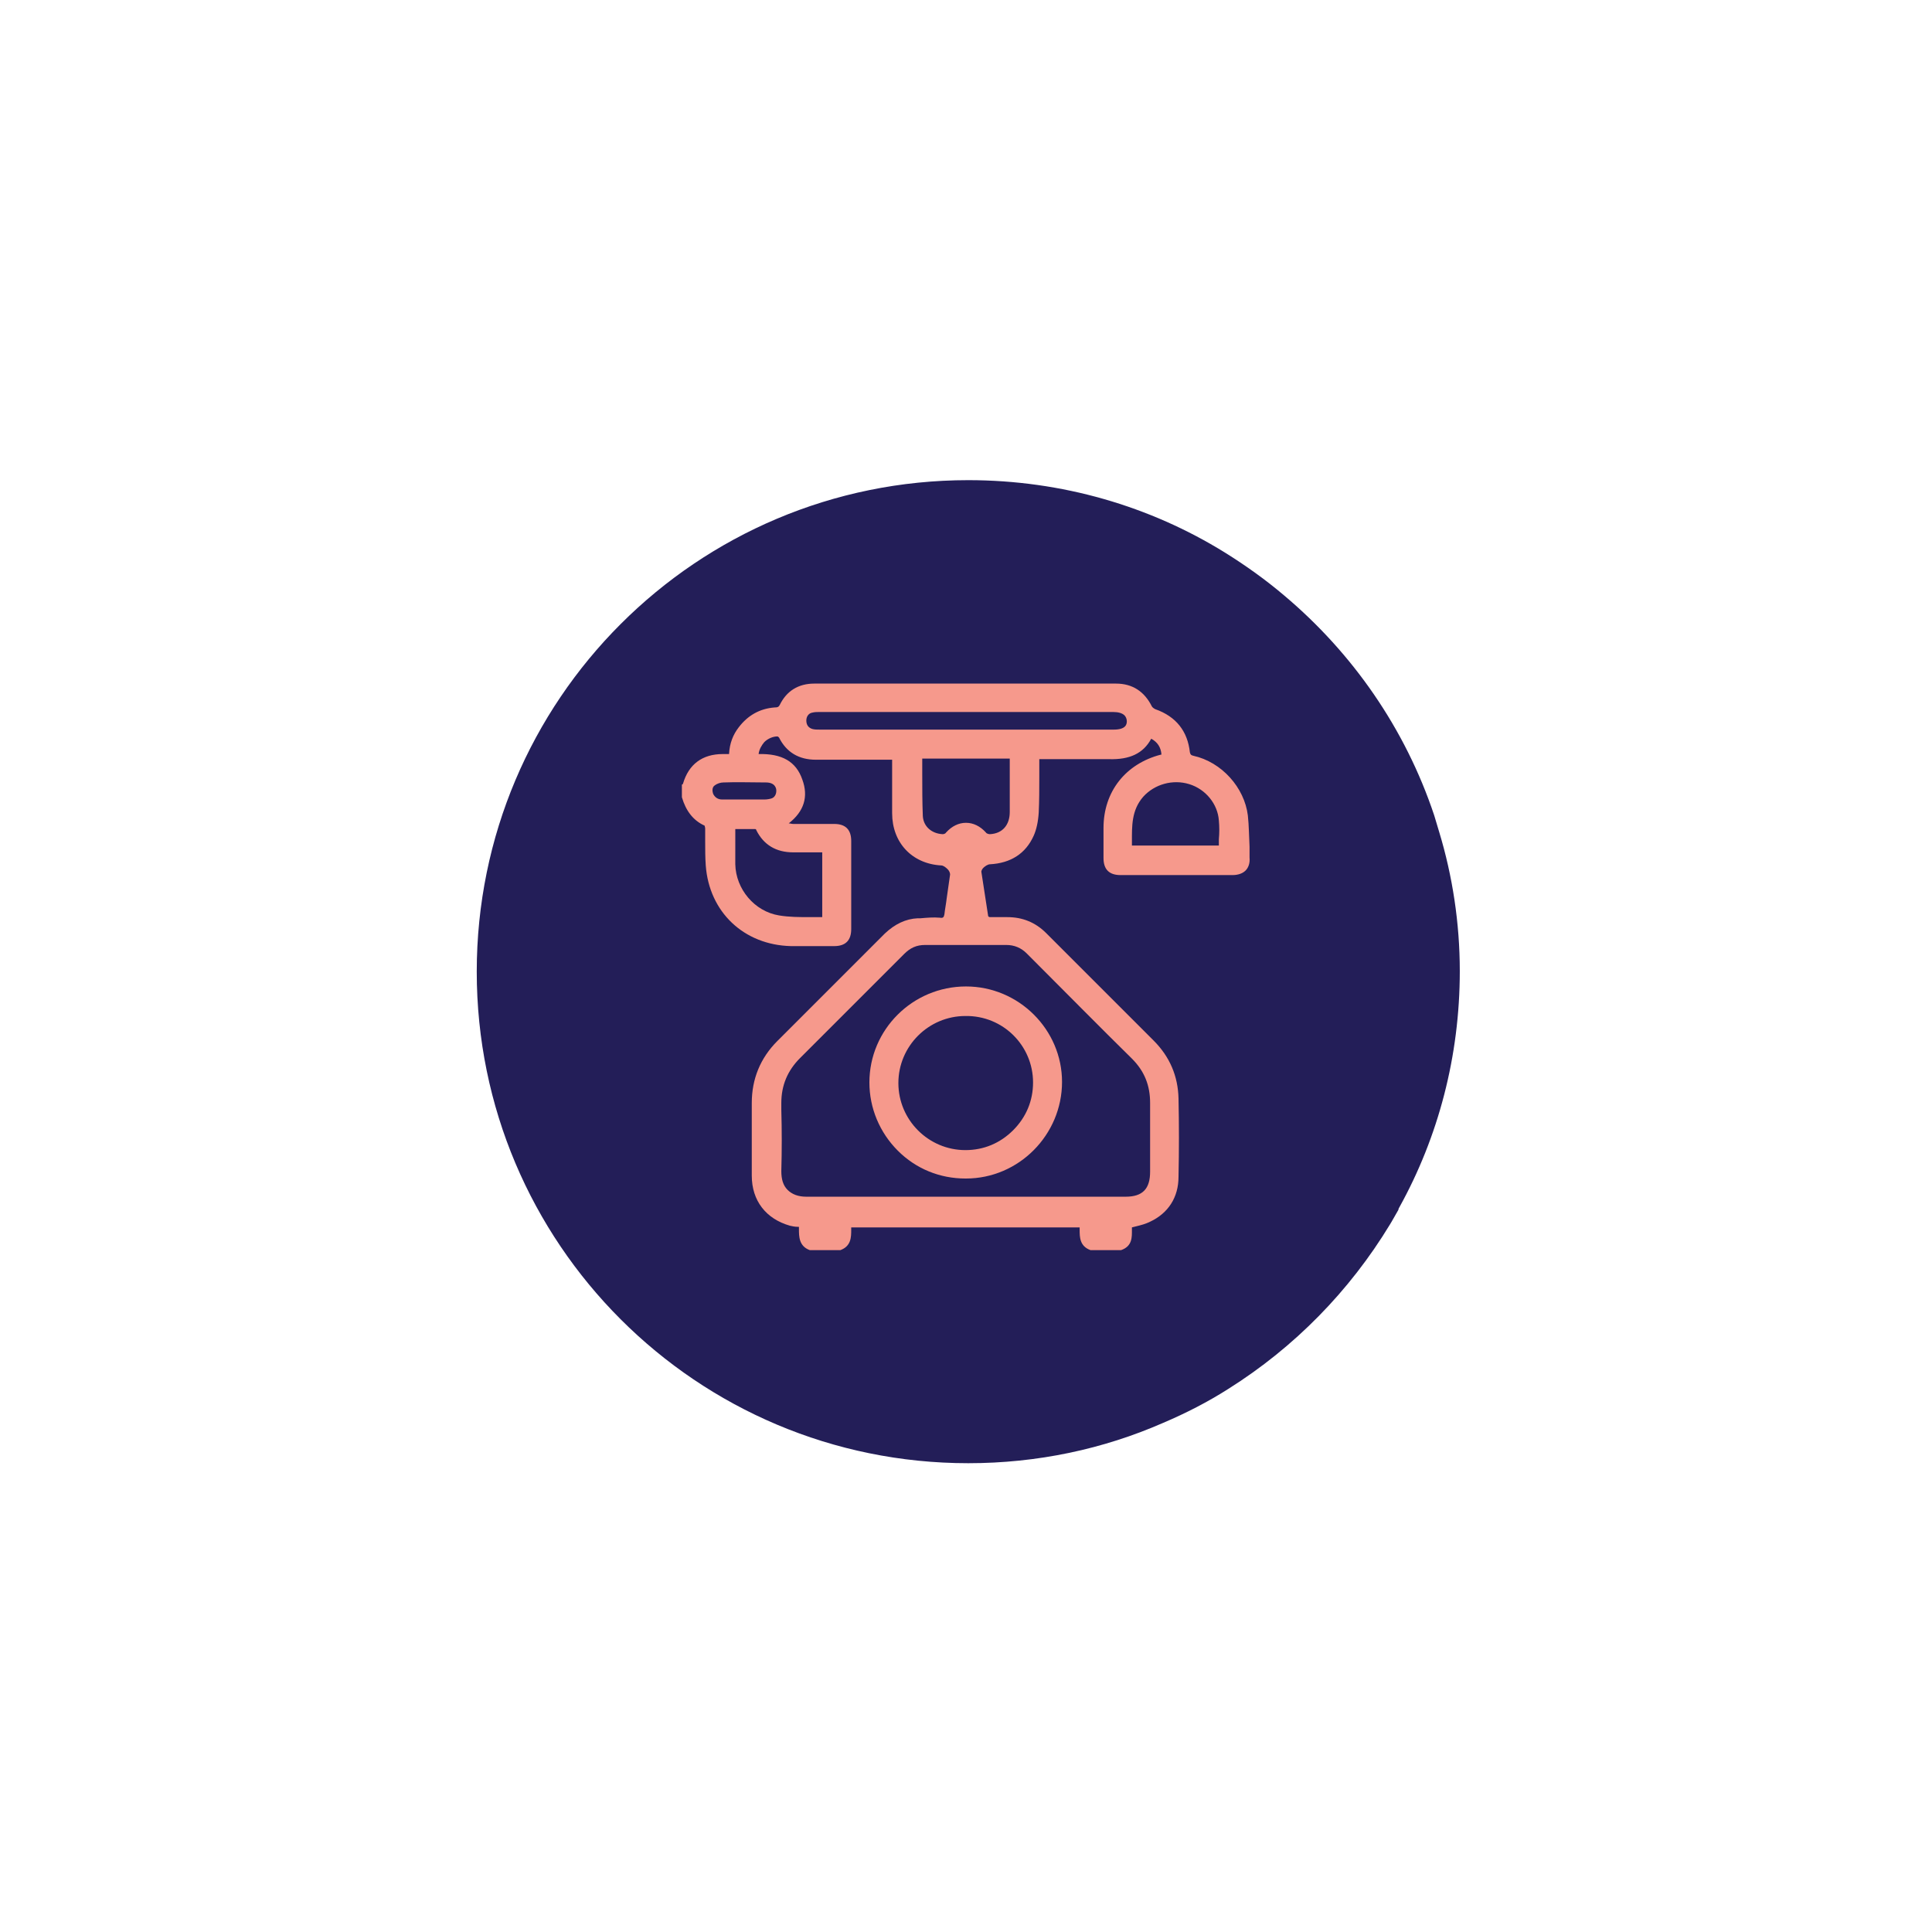
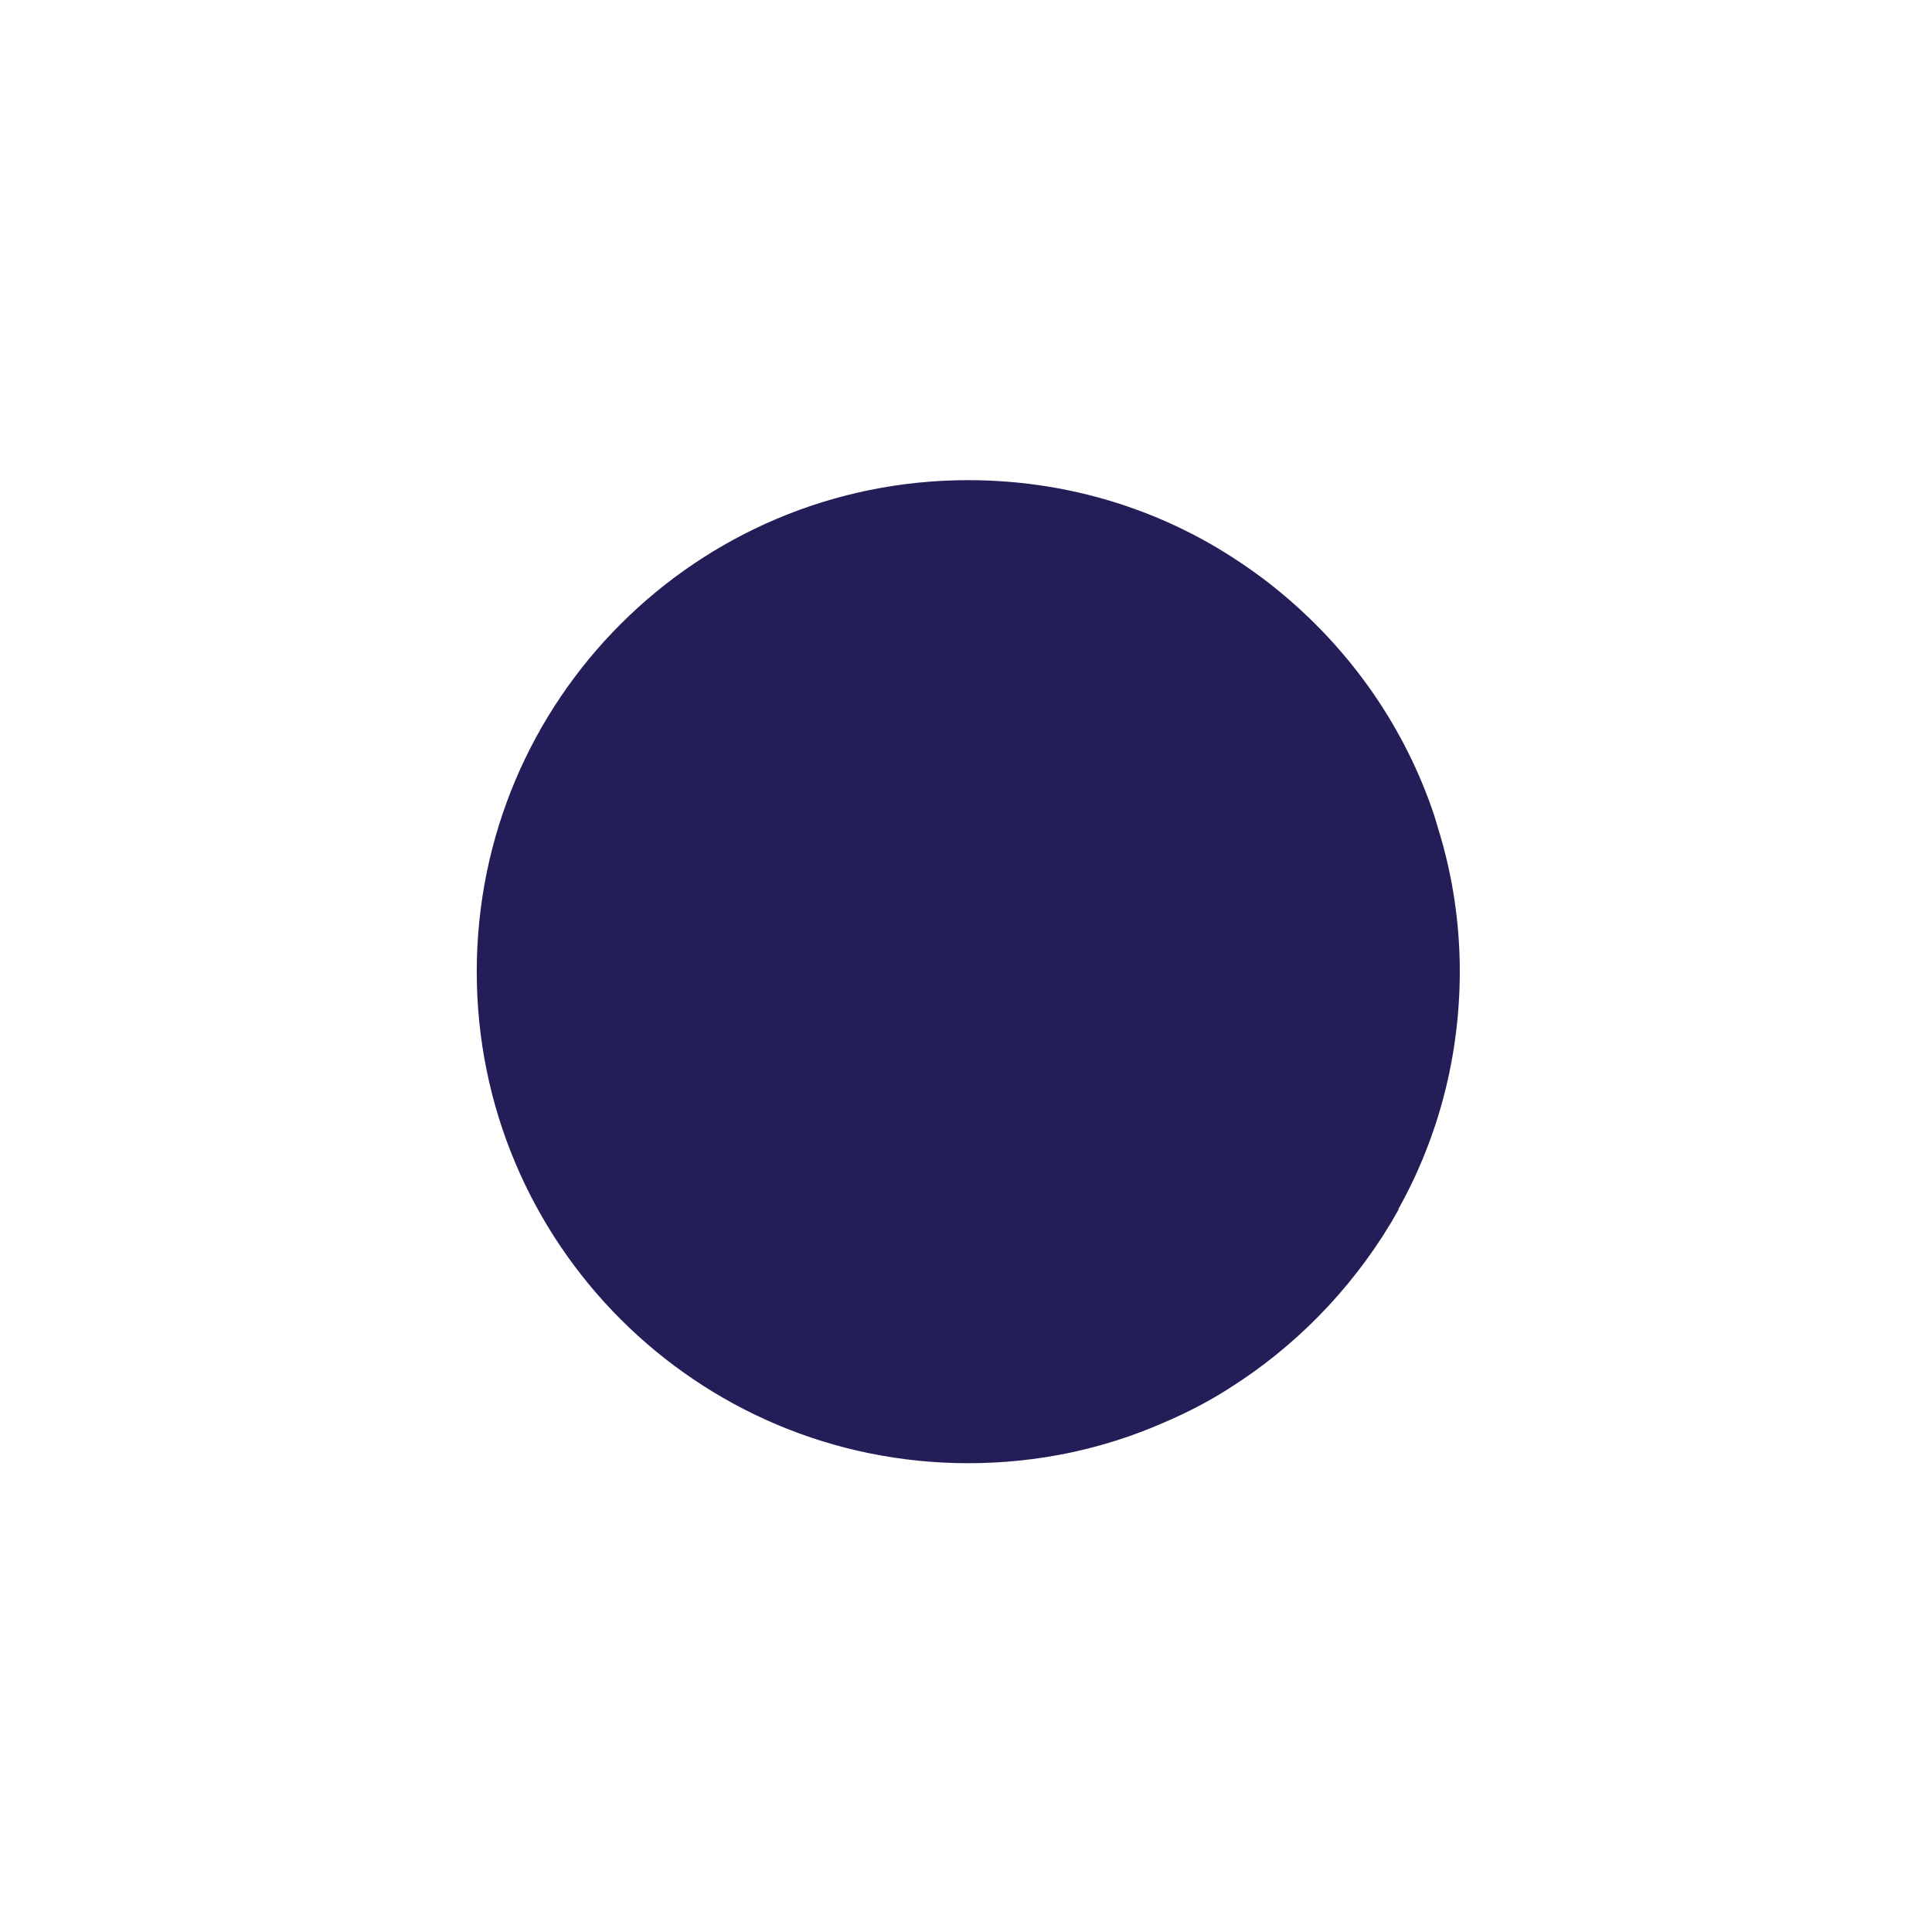
<svg xmlns="http://www.w3.org/2000/svg" version="1.1" x="0px" y="0px" viewBox="0 0 340 340" style="enable-background:new 0 0 340 340;" xml:space="preserve">
  <style type="text/css">
	.st0{fill:#231E58;}
	.st1{fill:#F6998C;}
</style>
  <g id="Layer_1">
</g>
  <g id="Layer_2">
    <path class="st0" d="M256.9,170.9c0,15-3.8,29.2-10.6,41.5c-0.1,0.2-0.2,0.3-0.2,0.5c-0.4,0.7-0.8,1.4-1.2,2.1   c-0.1,0.2-0.2,0.3-0.3,0.5c-7.1,11.7-16.8,21.6-28.4,28.9c-3.6,2.3-7.5,4.3-11.5,6c-10.5,4.6-22.1,7.1-34.3,7.1   c-47.8,0-86.5-38.7-86.5-86.5s38.7-86.5,86.5-86.5c16.5,0,32,4.6,45.1,12.7c3.7,2.3,7.2,4.8,10.5,7.6c12,10.1,21.3,23.4,26.4,38.7   c0.3,1,0.6,2,0.9,3c0,0,0,0,0,0C255.6,154.1,256.9,162.4,256.9,170.9z" />
    <g>
-       <path class="st1" d="M219.6,143.5c-0.6-4.9-4.6-9.4-9.6-10.5c-0.4-0.1-0.5-0.2-0.6-0.6c-0.4-3.7-2.4-6.3-6.1-7.6    c-0.2-0.1-0.5-0.3-0.6-0.5c-1.3-2.6-3.4-4-6.3-4c-17.7,0-35.4,0-53.1,0c-2.8,0-4.9,1.3-6.1,3.8c-0.2,0.3-0.3,0.4-0.9,0.4    c-2.6,0.2-4.7,1.4-6.3,3.5c-1,1.3-1.6,2.8-1.7,4.7l-1.1,0c-3.6,0-6,1.8-7,5.2c0,0.1,0,0.1-0.1,0.1l-0.1,0.1l0,2.1l0,0.1    c0.7,2.4,2,4.1,4,5c0,0.1,0.1,0.3,0.1,0.5c0,0.8,0,1.6,0,2.4c0,1.3,0,2.7,0.1,4.1c0.6,8.2,6.7,14,15,14.2c2.3,0,4.6,0,6.9,0l0.7,0    c2,0,3-1,3-3c0-5.2,0-10.3,0-15.5c0-2-1-3-3-3c-0.8,0-1.7,0-2.5,0c-1.6,0-3.1,0-4.7,0c-0.3,0-0.5-0.1-0.8-0.1    c2.7-2.1,3.5-4.7,2.4-7.7c-1.1-3.2-3.6-4.6-7.7-4.5c0.1-0.8,0.5-1.5,1-2.1c0.6-0.6,1.5-1,2.3-1c0.1,0,0.2,0.1,0.3,0.2    c1.3,2.6,3.5,3.9,6.5,3.9c0,0,0.1,0,0.1,0c3.2,0,6.4,0,9.6,0l3.7,0l0,3.3c0,2,0,4,0,6.1c0,5.2,3.5,8.9,8.6,9.2    c0.4,0,0.8,0.3,1.2,0.7c0.3,0.3,0.4,0.7,0.4,0.9c-0.2,1.4-0.4,2.8-0.6,4.2c-0.1,0.9-0.3,1.9-0.4,2.8c-0.1,0.5-0.2,0.7-0.8,0.6    c-1.1-0.1-2.3,0-3.4,0.1l-0.5,0c-2.1,0.1-4,1-5.8,2.7c-6.3,6.3-12.6,12.6-18.9,18.9c-3,3-4.5,6.7-4.5,10.9l0,4.5    c0,2.8,0,5.5,0,8.3c0,4.4,2.5,7.6,6.7,8.8c0.4,0.1,0.9,0.2,1.4,0.2c0.1,0,0.1,0,0.2,0c0,0.1,0,0.3,0,0.4c0,1.3,0,3,1.9,3.7l5.2,0    l0.2,0c1.9-0.7,1.9-2.3,1.9-3.6c0-0.1,0-0.2,0-0.4H190c0,0.1,0,0.2,0,0.4c0,1.3,0,2.9,1.9,3.6l5.3,0l0.1,0c2-0.7,1.9-2.3,1.9-3.6    c0-0.1,0-0.3,0-0.4c0.3-0.1,0.5-0.1,0.8-0.2c0.8-0.2,1.6-0.4,2.4-0.8c3.2-1.5,5-4.3,5-7.9c0.1-4.6,0.1-9.2,0-13.8    c-0.1-3.9-1.5-7.3-4.4-10.2c-3.7-3.7-7.5-7.5-11.2-11.2l-7.7-7.7c-1.9-1.9-4.2-2.8-6.8-2.8c-0.3,0-0.6,0-0.9,0c-0.7,0-1.5,0-2.2,0    c-0.1,0-0.3-0.1-0.3-0.2c-0.4-2.6-0.8-5.2-1.2-7.8c0,0,0-0.2,0.2-0.5c0.4-0.5,1-0.8,1.3-0.8c3.7-0.2,6.3-1.9,7.7-5    c0.5-1.1,0.8-2.5,0.9-4.1c0.1-2.1,0.1-4.2,0.1-6.3c0-0.9,0-1.7,0-2.6v-0.5h0.8c1.2,0,2.3,0,3.5,0c2.6,0,5.4,0,8,0    c3.6,0.1,6-1,7.4-3.6c1.1,0.6,1.7,1.5,1.8,2.8c0,0-0.1,0-0.1,0c-6.2,1.6-10.1,6.5-10.1,12.9l0,0.8c0,1.5,0,3,0,4.5c0,2,1,3,3,3    c6.6,0,13.1,0,19.7,0c1,0,1.8-0.3,2.3-0.8c0.5-0.5,0.8-1.3,0.7-2.3c0-0.6,0-1.3,0-1.9C219.8,147.2,219.8,145.3,219.6,143.5z     M201.2,140.2c2-2.2,5.2-3.1,8.1-2.2c2.9,0.9,5,3.5,5.2,6.4c0.1,1.1,0.1,2.2,0,3.3c0,0.4,0,0.7,0,1.1h-15.3c0-0.2,0-0.4,0-0.6    C199.2,145.4,199.1,142.6,201.2,140.2z M195.9,125.3c0.9,0,1.6,0.2,2,0.6c0.2,0.2,0.4,0.6,0.4,1c0,0.4,0,1.5-2.3,1.5l-30.2,0    c-7.2,0-14.3,0-21.5,0c-0.5,0-0.9,0-1.3-0.1c-0.7-0.2-1.1-0.7-1.1-1.5c0-0.7,0.4-1.3,1.1-1.4c0.4-0.1,0.8-0.1,1.2-0.1    c11,0,22.1,0,33.1,0C183.4,125.3,189.7,125.3,195.9,125.3z M177.7,135.8c0,2.4,0,4.8,0,7.1c0,2.3-1.3,3.8-3.5,3.9    c-0.2,0-0.6-0.1-0.7-0.3c-1-1.1-2.2-1.7-3.5-1.7c-1.3,0-2.5,0.6-3.5,1.7c-0.1,0.2-0.4,0.3-0.6,0.3c-2-0.1-3.4-1.4-3.5-3.2    c-0.1-2.5-0.1-4.9-0.1-7.4c0-0.9,0-1.8,0-2.7h15.4c0,0.1,0,0.1,0,0.2L177.7,135.8z M202.4,206.2c0,3-1.3,4.4-4.3,4.4l-28.1,0    c-2.6,0-5.2,0-7.9,0c-6.6,0-13.4,0-20.1,0c0,0,0,0-0.1,0c-1.4,0-2.5-0.4-3.3-1.2c-0.8-0.8-1.1-1.9-1.1-3.3c0.1-3.6,0.1-7.2,0-10.8    l0-1.2c0-3.1,1.1-5.7,3.3-7.9c5.6-5.6,11.6-11.6,18.3-18.3c1.1-1.1,2.2-1.6,3.7-1.6c0,0,0,0,0.1,0c4.5,0,9.1,0,14.2,0    c1.4,0,2.6,0.5,3.6,1.5c6.9,6.9,12.9,13,18.5,18.5c2.2,2.2,3.2,4.7,3.2,7.8c0,2.6,0,5.2,0,7.8L202.4,206.2z M129.4,147.5    c0-0.5,0-1.1,0-1.6l0.5,0c1,0,2,0,3,0c0.1,0,0.2,0.1,0.2,0.2c1.3,2.6,3.5,3.9,6.5,3.9c1.3,0,2.5,0,3.8,0l1.3,0v11.4    c-0.7,0-1.4,0-2.1,0c-1.9,0-3.7,0-5.5-0.3c-4.3-0.7-7.6-4.6-7.7-9C129.4,150.5,129.4,149,129.4,147.5z M135.8,140.5    c-0.3,0.1-0.8,0.2-1.3,0.2c-0.8,0-1.7,0-2.5,0l-0.5,0v0l-1.7,0c-0.9,0-1.8,0-2.7,0c-0.8,0-1.3-0.4-1.6-1c-0.1-0.3-0.3-1.1,0.3-1.5    c0.4-0.3,1-0.5,1.5-0.5c2.4-0.1,4.8,0,7.5,0c0.7,0,1.6,0.2,1.8,1.2C136.7,139.6,136.4,140.3,135.8,140.5z" />
-       <path class="st1" d="M170,173.6C170,173.6,170,173.6,170,173.6c-9.4,0-17,7.6-17,16.9c0,4.5,1.8,8.8,5,12    c3.2,3.2,7.4,4.9,11.9,4.9c0,0,0.1,0,0.1,0c9.3,0,16.9-7.7,16.9-17C186.9,181.2,179.3,173.6,170,173.6z M181.8,190.5    c0,3.2-1.2,6.1-3.5,8.4c-2.3,2.3-5.2,3.5-8.4,3.5c-6.5,0-11.8-5.3-11.8-11.8c0-6.5,5.3-11.8,11.8-11.8c0,0,0,0,0,0    C176.5,178.7,181.8,184,181.8,190.5z" />
-     </g>
+       </g>
  </g>
</svg>